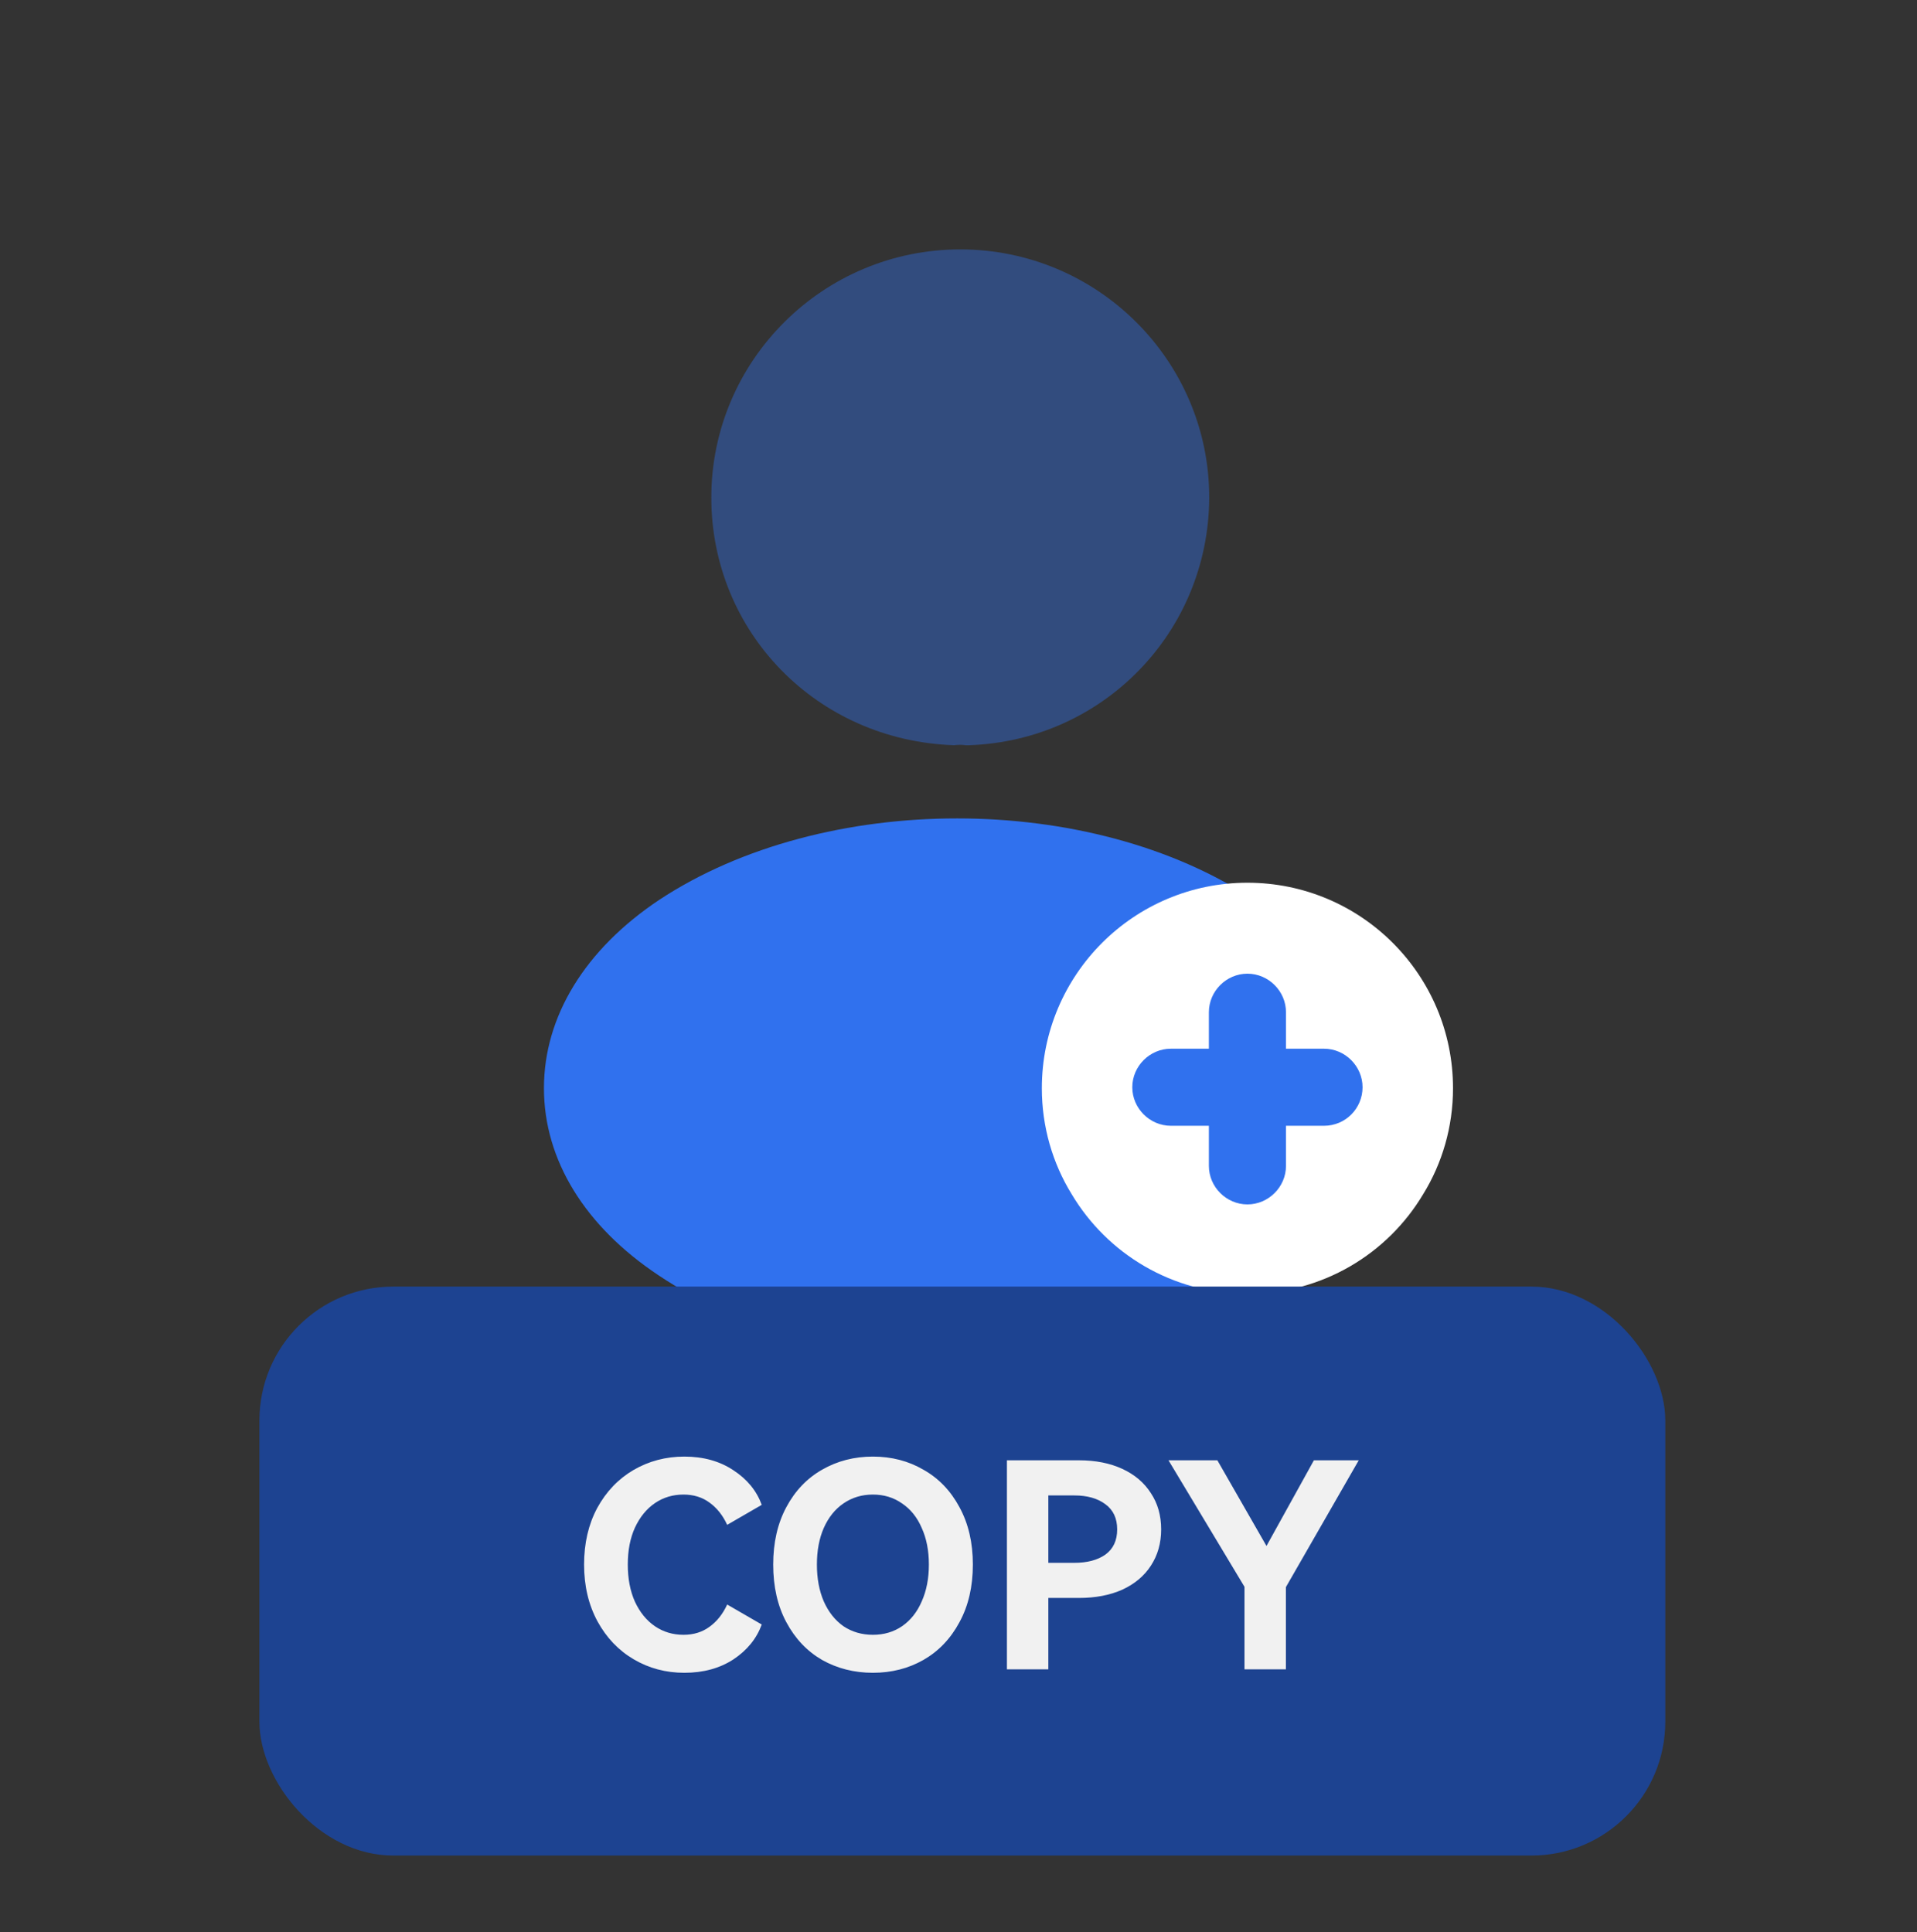
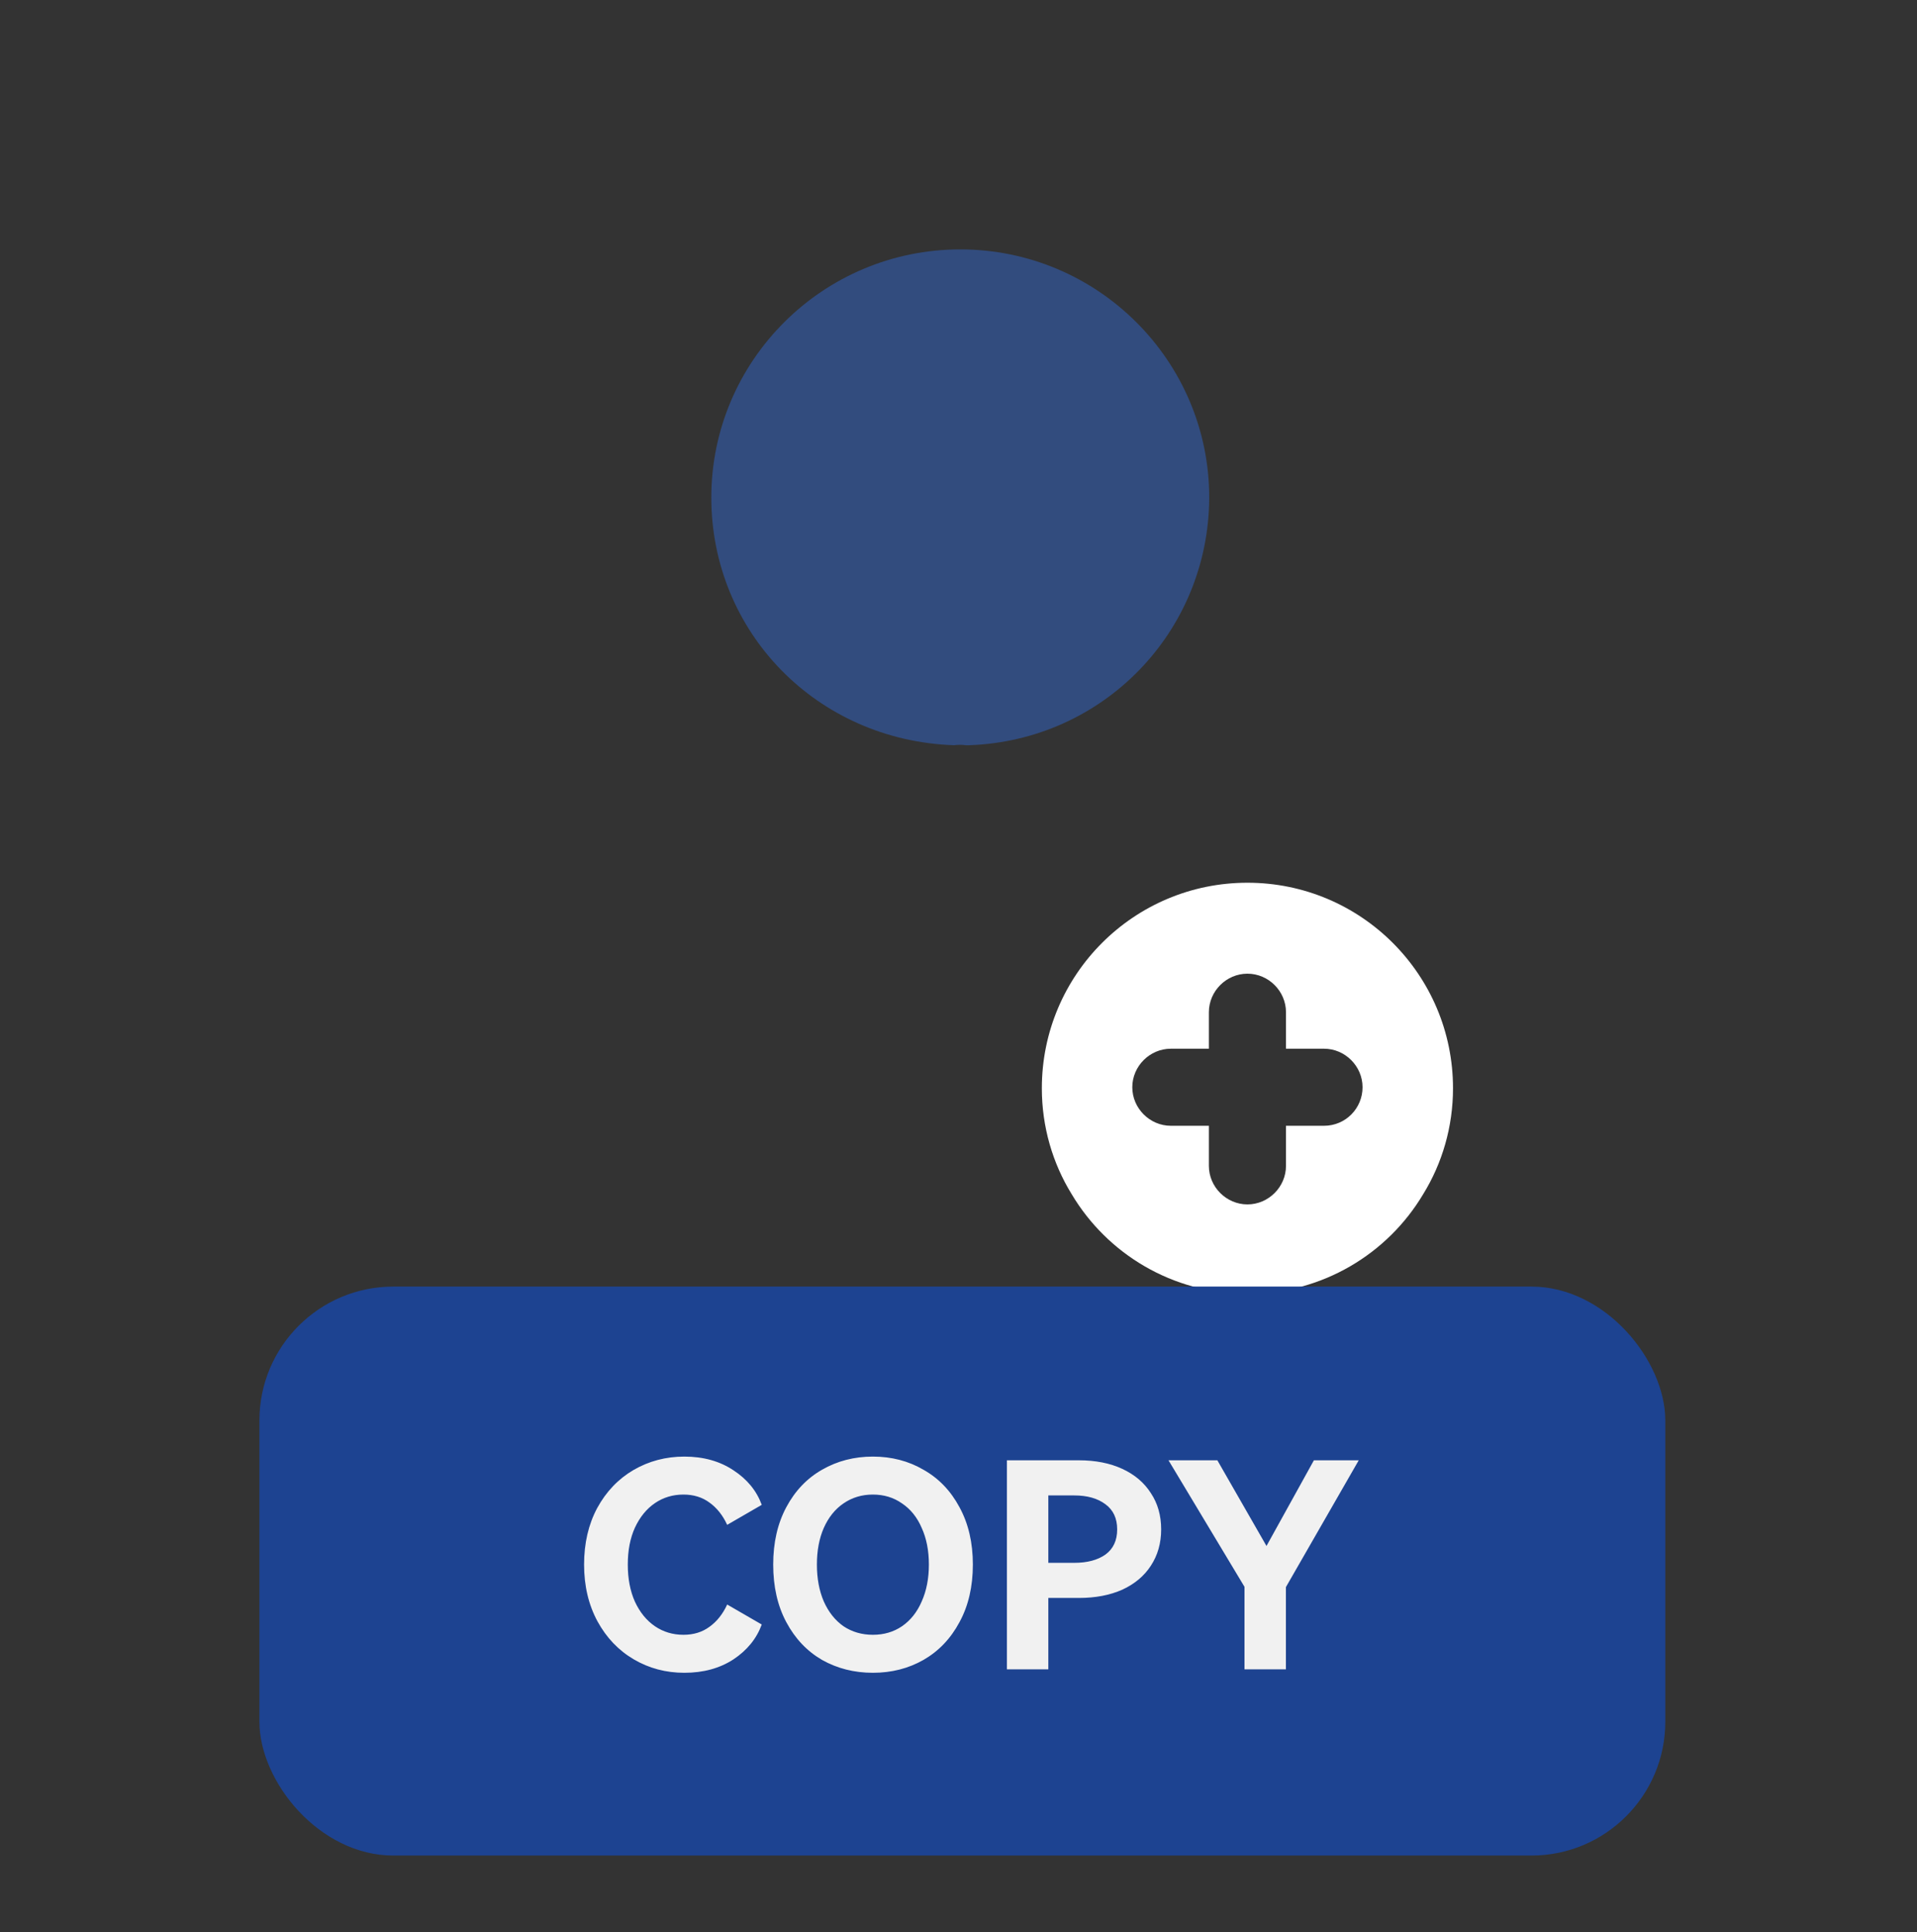
<svg xmlns="http://www.w3.org/2000/svg" width="124" height="125" viewBox="0 0 124 125" fill="none">
  <rect x="0" y="0" width="124" height="125" fill="#333333" stroke="none" />
  <path opacity="0.4" d="M62.115 16.135C53.232 16.135 46.011 23.334 46.011 32.191C46.011 40.878 52.825 47.909 61.708 48.213C61.979 48.179 62.25 48.179 62.454 48.213C62.521 48.213 62.555 48.213 62.623 48.213C62.657 48.213 62.657 48.213 62.691 48.213C71.37 47.909 78.184 40.878 78.218 32.191C78.218 23.334 70.997 16.135 62.115 16.135Z" fill="#3071EE" />
-   <path d="M81.109 58.212C70.537 51.193 53.297 51.193 42.649 58.212C37.837 61.42 35.185 65.76 35.185 70.402C35.185 75.044 37.837 79.346 42.611 82.516C47.916 86.064 54.888 87.838 61.86 87.838C68.832 87.838 75.804 86.064 81.109 82.516C85.883 79.308 88.536 75.006 88.536 70.327C88.498 65.685 85.883 61.383 81.109 58.212Z" fill="#3071EE" />
  <path d="M80.689 57.109C73.342 57.109 67.391 63.059 67.391 70.406C67.391 72.9 68.089 75.26 69.319 77.255C71.613 81.111 75.835 83.704 80.689 83.704C85.543 83.704 89.765 81.111 92.059 77.255C93.289 75.26 93.987 72.9 93.987 70.406C93.987 63.059 88.036 57.109 80.689 57.109ZM85.643 72.833H83.183V75.427C83.183 76.79 82.052 77.92 80.689 77.92C79.326 77.92 78.196 76.79 78.196 75.427V72.833H75.736C74.373 72.833 73.242 71.703 73.242 70.34C73.242 68.977 74.373 67.847 75.736 67.847H78.196V65.486C78.196 64.123 79.326 62.993 80.689 62.993C82.052 62.993 83.183 64.123 83.183 65.486V67.847H85.643C87.006 67.847 88.136 68.977 88.136 70.34C88.136 71.703 87.039 72.833 85.643 72.833Z" fill="white" />
  <rect x="16.78" y="83.237" width="90.939" height="36.809" rx="8.661" fill="#1D4391" />
  <path d="M44.211 105.764C44.863 105.764 45.424 105.592 45.892 105.247C46.372 104.902 46.754 104.422 47.037 103.806L49.273 105.099C48.941 106.011 48.331 106.762 47.444 107.353C46.557 107.932 45.498 108.222 44.266 108.222C43.071 108.222 41.981 107.932 40.996 107.353C40.01 106.774 39.228 105.955 38.649 104.896C38.07 103.824 37.781 102.599 37.781 101.219C37.781 99.839 38.064 98.62 38.631 97.561C39.209 96.501 39.992 95.682 40.977 95.103C41.975 94.524 43.071 94.235 44.266 94.235C45.498 94.235 46.557 94.531 47.444 95.122C48.331 95.701 48.941 96.446 49.273 97.357L47.037 98.651C46.754 98.035 46.372 97.555 45.892 97.21C45.424 96.865 44.863 96.692 44.211 96.692C43.521 96.692 42.905 96.877 42.363 97.246C41.821 97.616 41.39 98.146 41.069 98.835C40.761 99.513 40.608 100.307 40.608 101.219C40.608 102.131 40.761 102.931 41.069 103.621C41.39 104.311 41.821 104.84 42.363 105.21C42.905 105.579 43.521 105.764 44.211 105.764ZM50.014 101.219C50.014 99.802 50.297 98.564 50.864 97.505C51.431 96.446 52.2 95.639 53.174 95.085C54.159 94.518 55.255 94.235 56.462 94.235C57.67 94.235 58.76 94.518 59.733 95.085C60.718 95.639 61.494 96.446 62.061 97.505C62.64 98.564 62.929 99.802 62.929 101.219C62.929 102.648 62.64 103.892 62.061 104.951C61.494 106.011 60.718 106.824 59.733 107.39C58.76 107.944 57.67 108.222 56.462 108.222C55.255 108.222 54.159 107.944 53.174 107.39C52.2 106.824 51.431 106.011 50.864 104.951C50.297 103.892 50.014 102.648 50.014 101.219ZM52.841 101.219C52.841 102.118 52.989 102.913 53.285 103.602C53.592 104.292 54.017 104.828 54.559 105.21C55.114 105.579 55.748 105.764 56.462 105.764C57.177 105.764 57.805 105.579 58.347 105.21C58.901 104.828 59.326 104.292 59.622 103.602C59.93 102.913 60.084 102.118 60.084 101.219C60.084 100.32 59.93 99.531 59.622 98.854C59.326 98.164 58.901 97.635 58.347 97.265C57.805 96.883 57.177 96.692 56.462 96.692C55.748 96.692 55.114 96.883 54.559 97.265C54.017 97.635 53.592 98.164 53.285 98.854C52.989 99.531 52.841 100.32 52.841 101.219ZM69.788 94.475C70.859 94.475 71.796 94.66 72.596 95.029C73.397 95.399 74.013 95.922 74.444 96.6C74.887 97.265 75.109 98.047 75.109 98.946C75.109 99.833 74.887 100.615 74.444 101.293C74.013 101.958 73.397 102.475 72.596 102.845C71.796 103.202 70.859 103.381 69.788 103.381H67.811V108H65.132V94.475H69.788ZM69.492 101.108C70.33 101.108 71.001 100.93 71.506 100.572C72.011 100.203 72.264 99.661 72.264 98.946C72.264 98.232 72.011 97.69 71.506 97.32C71.001 96.939 70.33 96.748 69.492 96.748H67.811V101.108H69.492ZM81.922 100.018L84.989 94.475H87.889L83.178 102.679V108H80.499V102.66L75.584 94.475H78.744L81.922 100.018Z" fill="#F1F1F1" />
</svg>